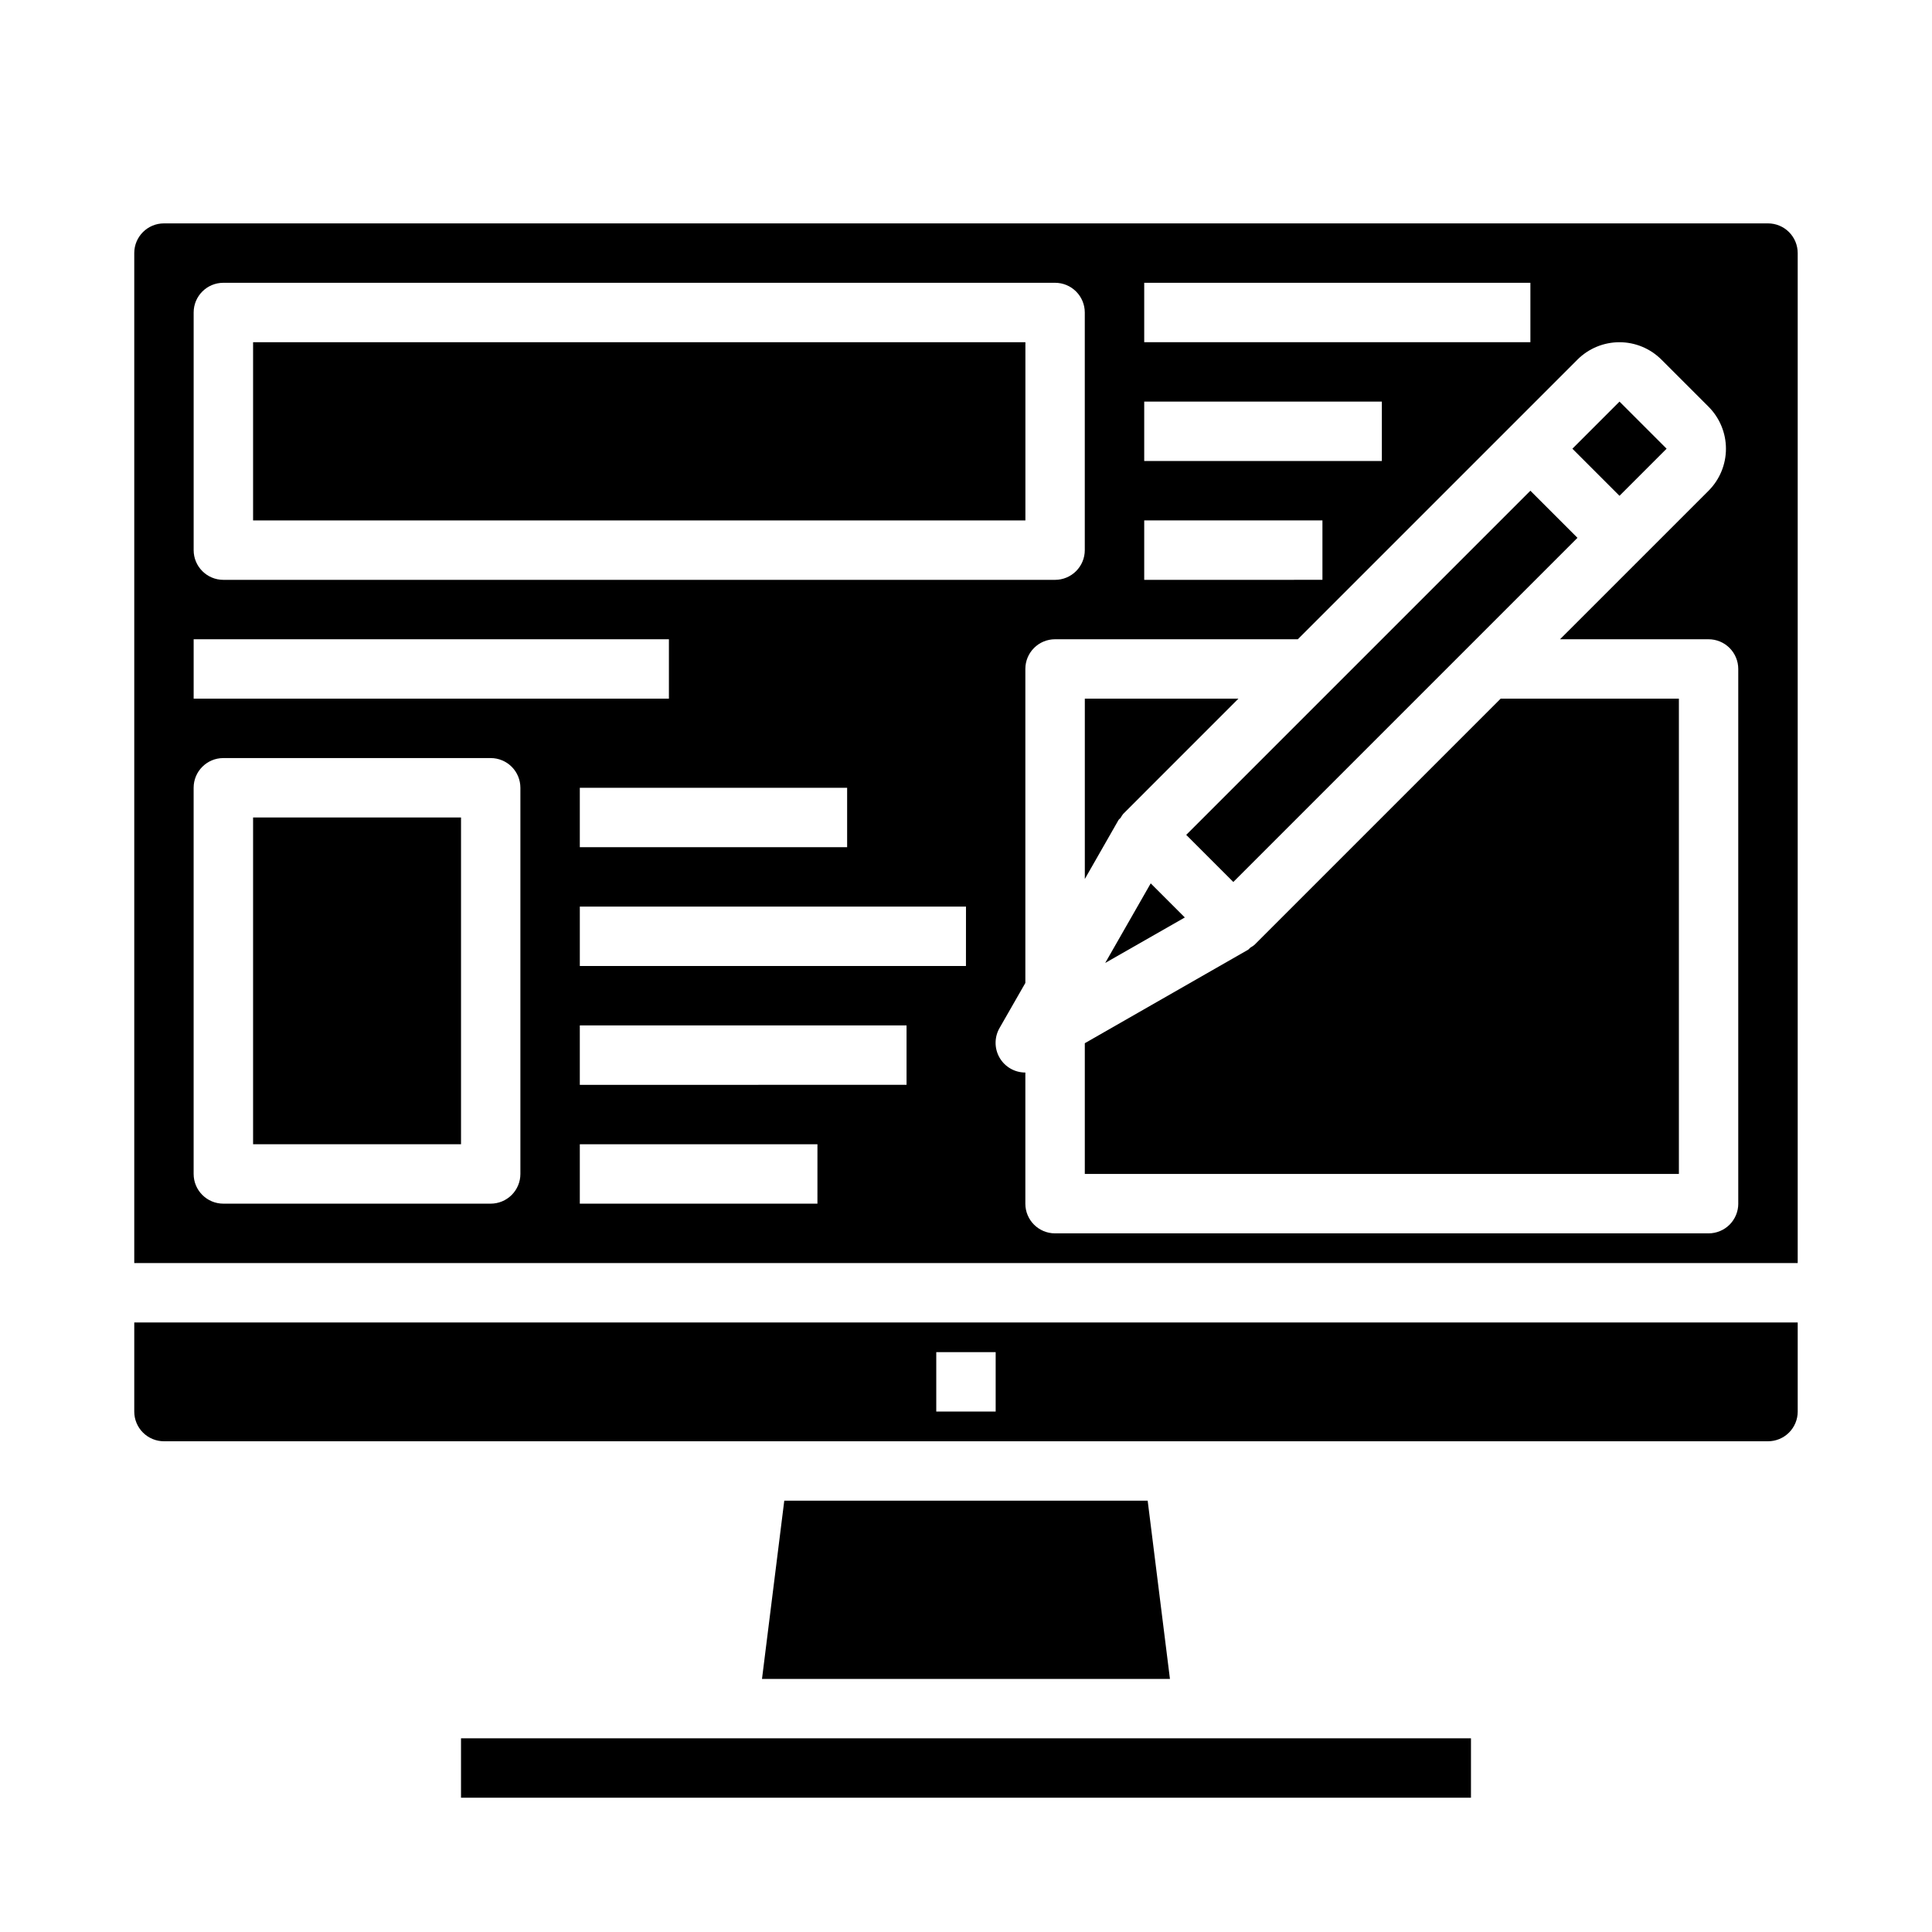
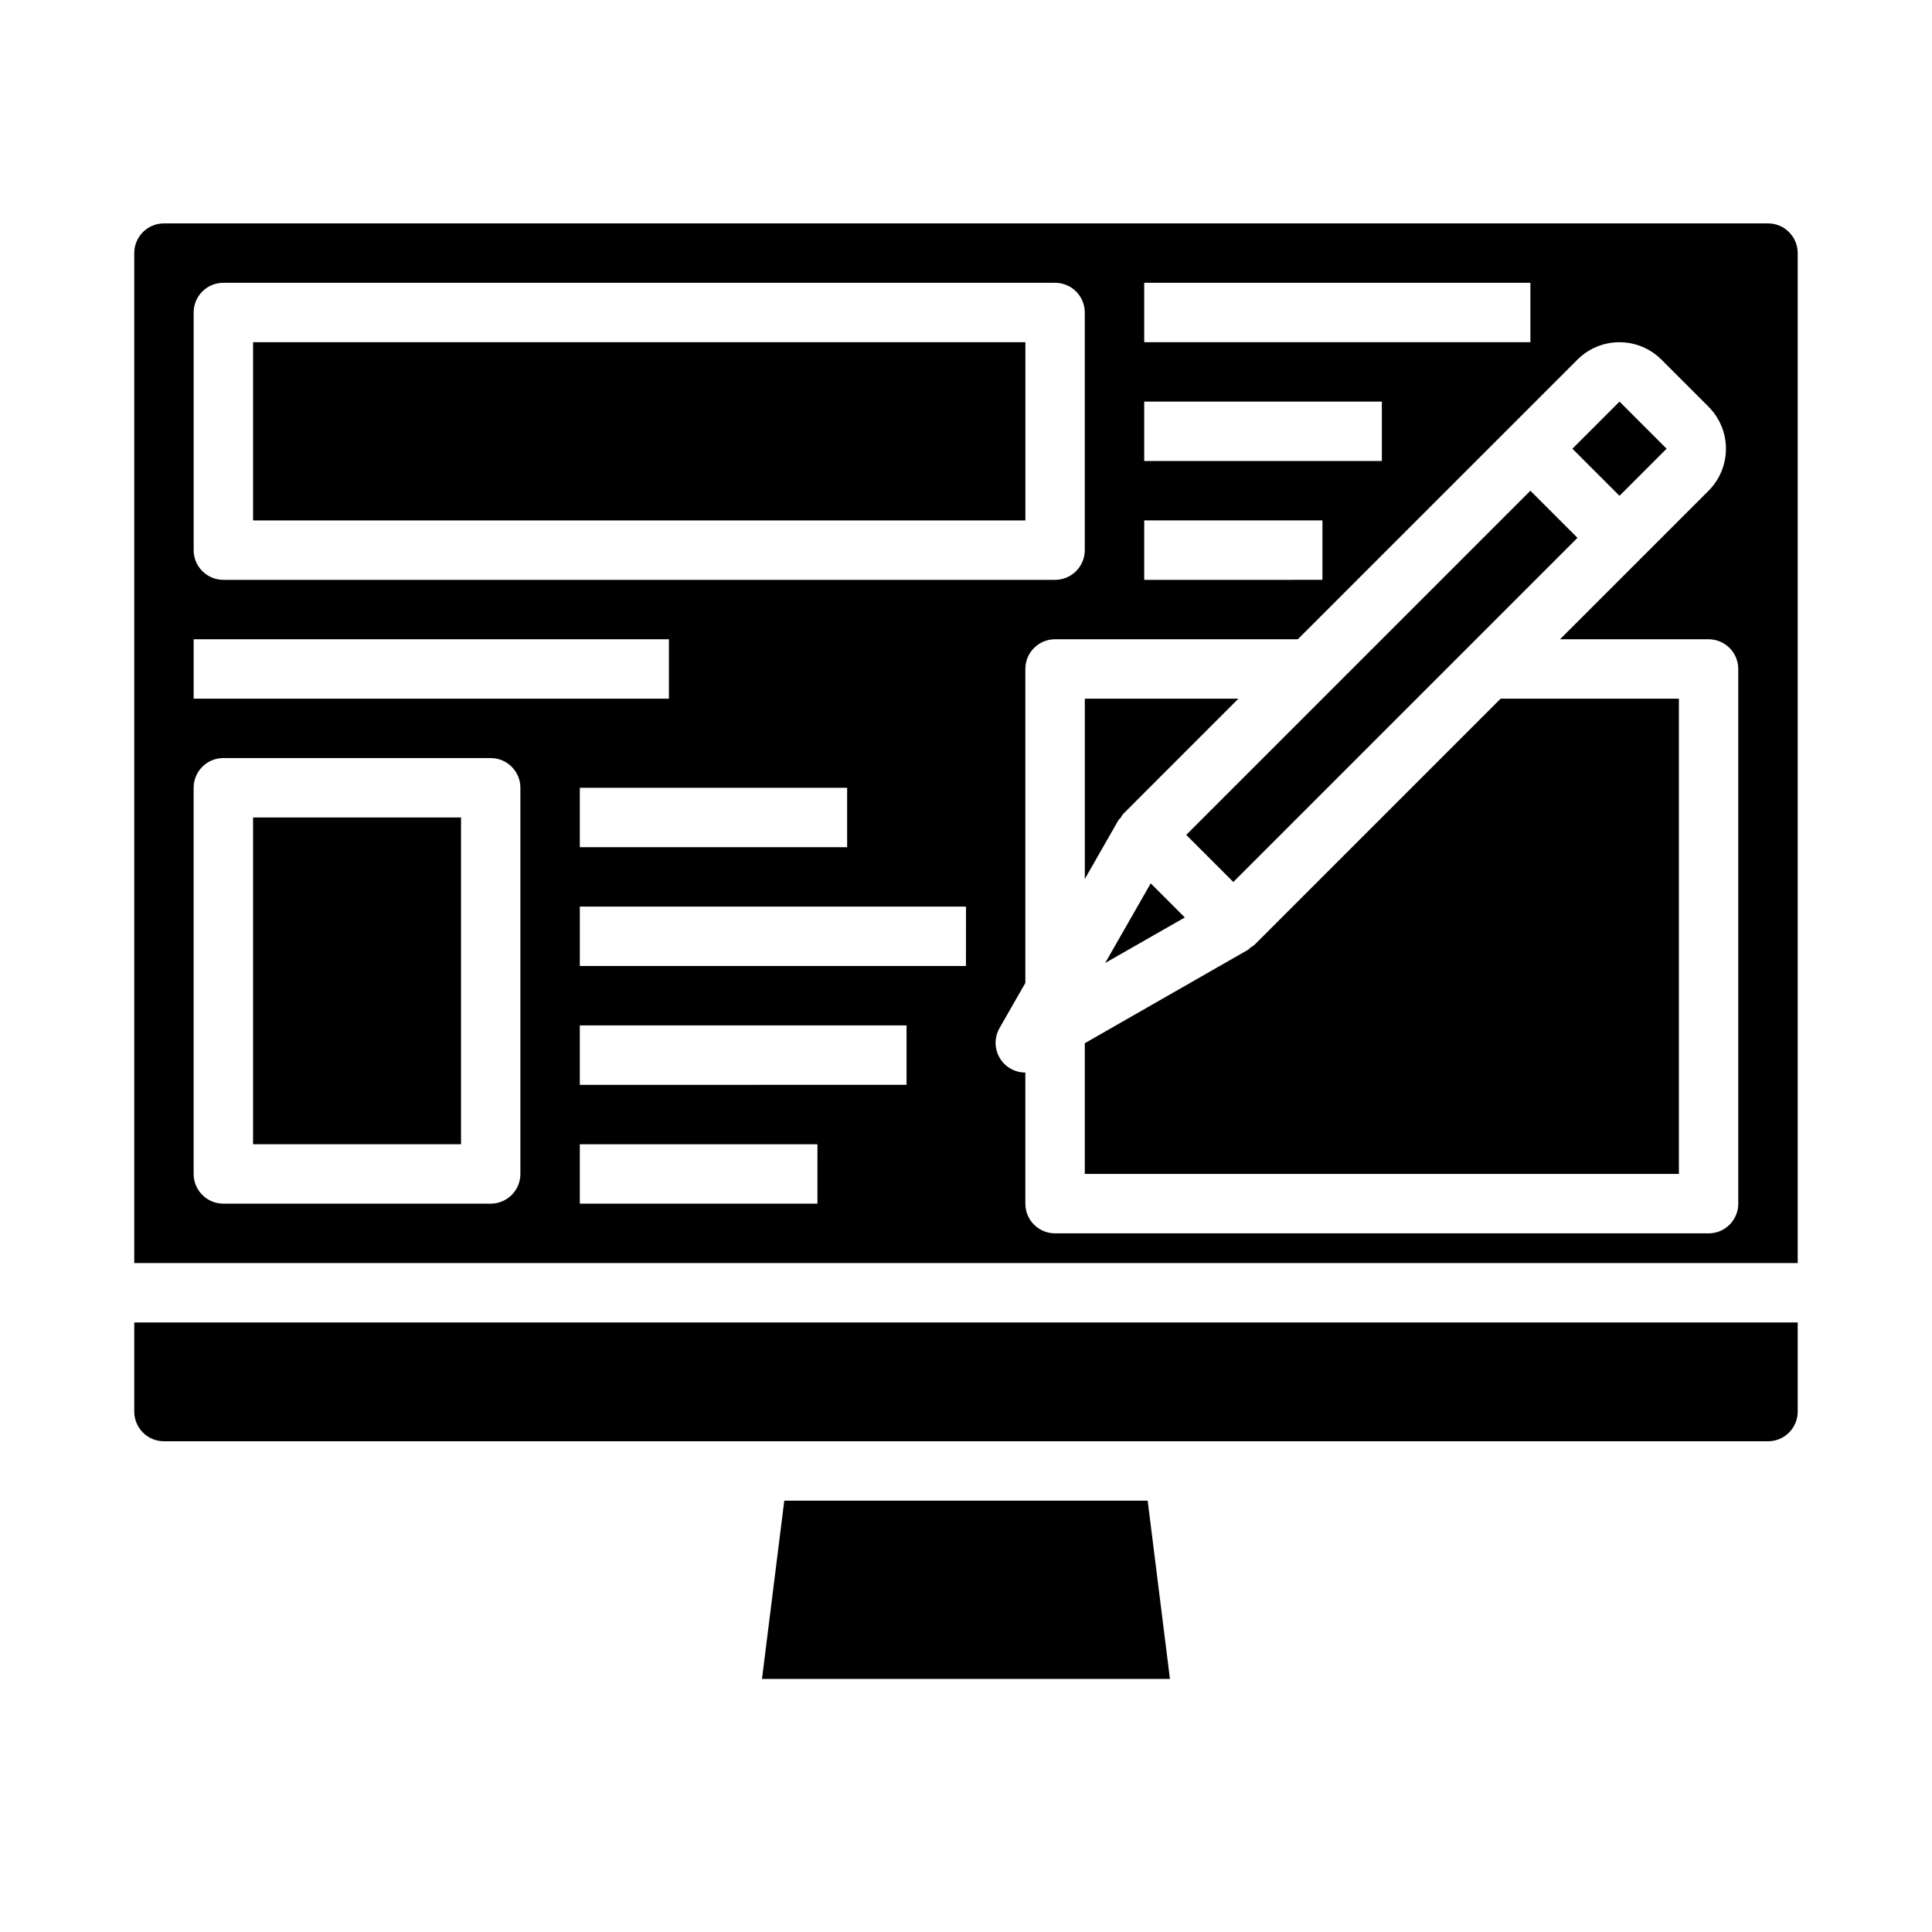
<svg xmlns="http://www.w3.org/2000/svg" fill="#000000" width="800px" height="800px" version="1.1" viewBox="144 144 512 512">
  <g>
    <path d="m211.07 234.69h204.67v47.23h-204.67z" />
    <path d="m211.07 360.64h55.105v86.594h-55.105z" />
    <path d="m560.7 262.91 12.484-12.484 12.484 12.484-12.484 12.484z" />
    <path d="m351.84 541.7-5.902 47.23h108.11l-5.902-47.23z" />
-     <path d="m179.58 518.08c0 2.09 0.828 4.09 2.305 5.566 1.477 1.477 3.481 2.305 5.566 2.305h425.09c2.09 0 4.09-0.828 5.566-2.305 1.477-1.477 2.305-3.477 2.305-5.566v-23.617h-440.83zm212.54-15.742h15.742v15.742h-15.742z" />
-     <path d="m337.02 604.67h-70.848v15.742h267.65v-15.742z" />
+     <path d="m179.58 518.08c0 2.09 0.828 4.09 2.305 5.566 1.477 1.477 3.481 2.305 5.566 2.305h425.09c2.09 0 4.09-0.828 5.566-2.305 1.477-1.477 2.305-3.477 2.305-5.566v-23.617h-440.83zm212.54-15.742h15.742h-15.742z" />
    <path d="m458.36 365.25 91.203-91.203 12.484 12.484-91.203 91.203z" />
    <path d="m457.99 387.14-9.039-9.039-12.059 21.09z" />
    <path d="m476.41 394.43c-0.328 0.258-0.676 0.488-1.039 0.684-0.227 0.172-0.371 0.441-0.621 0.582l-43.266 24.766v34.637h157.44v-125.95h-47.23z" />
    <path d="m440.98 360.72c0.199-0.363 0.426-0.711 0.684-1.031l30.535-30.539h-40.711v47.793l8.91-15.594c0.141-0.254 0.41-0.395 0.582-0.629z" />
    <path d="m612.54 203.2h-425.09c-4.348 0-7.871 3.523-7.871 7.871v267.65h440.83v-267.65c0-2.09-0.828-4.09-2.305-5.566-1.477-1.477-3.477-2.305-5.566-2.305zm-165.31 15.742h102.34v15.742l-102.34 0.004zm0 31.488h62.977v15.742l-62.977 0.004zm0 31.488h47.23v15.742l-47.23 0.004zm-251.91-55.105c0-4.348 3.527-7.871 7.875-7.871h220.41c2.09 0 4.09 0.828 5.566 2.305 1.477 1.477 2.309 3.481 2.309 5.566v62.977c0 2.09-0.832 4.09-2.309 5.566-1.477 1.477-3.477 2.309-5.566 2.309h-220.41c-4.348 0-7.875-3.527-7.875-7.875zm0 86.594h125.95v15.742h-125.95zm173.18 39.359v15.742l-70.844 0.004v-15.746zm-86.59 102.34c0 2.09-0.828 4.09-2.305 5.566-1.477 1.477-3.481 2.309-5.566 2.309h-70.848c-4.348 0-7.875-3.527-7.875-7.875v-102.34c0-4.348 3.527-7.871 7.875-7.871h70.848c2.086 0 4.09 0.828 5.566 2.305 1.477 1.477 2.305 3.481 2.305 5.566zm78.719 7.871-62.973 0.004v-15.746h62.977zm23.617-31.488-86.59 0.004v-15.746h86.59zm15.742-31.488-102.33 0.004v-15.746h102.34zm204.67 62.977 0.004 0.004c0 2.086-0.832 4.09-2.305 5.566-1.477 1.473-3.481 2.305-5.566 2.305h-173.19c-4.348 0-7.871-3.523-7.871-7.871v-34.75c-2.816 0.008-5.418-1.492-6.828-3.93-1.41-2.434-1.41-5.438-0.004-7.879l6.832-11.926v-83.215c0-4.348 3.523-7.871 7.871-7.871h64.332l74.109-74.109-0.004 0.004c2.953-2.953 6.957-4.613 11.133-4.613 4.176 0 8.18 1.66 11.129 4.613l12.488 12.484c2.949 2.953 4.609 6.957 4.609 11.129 0 4.176-1.66 8.18-4.609 11.133l-18.051 18.051-21.312 21.309h39.363c2.086 0 4.09 0.828 5.566 2.305 1.473 1.477 2.305 3.481 2.305 5.566z" />
  </g>
</svg>